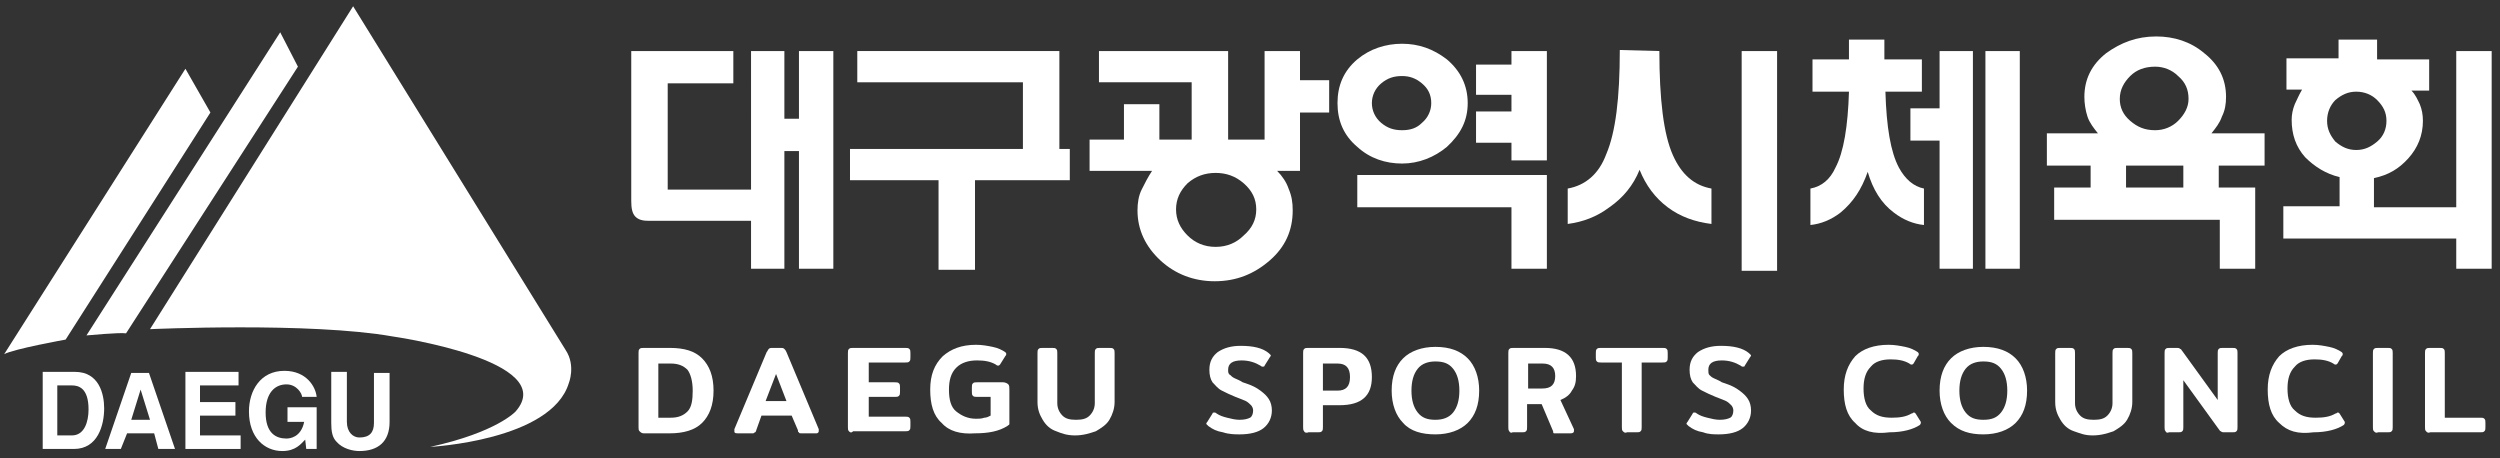
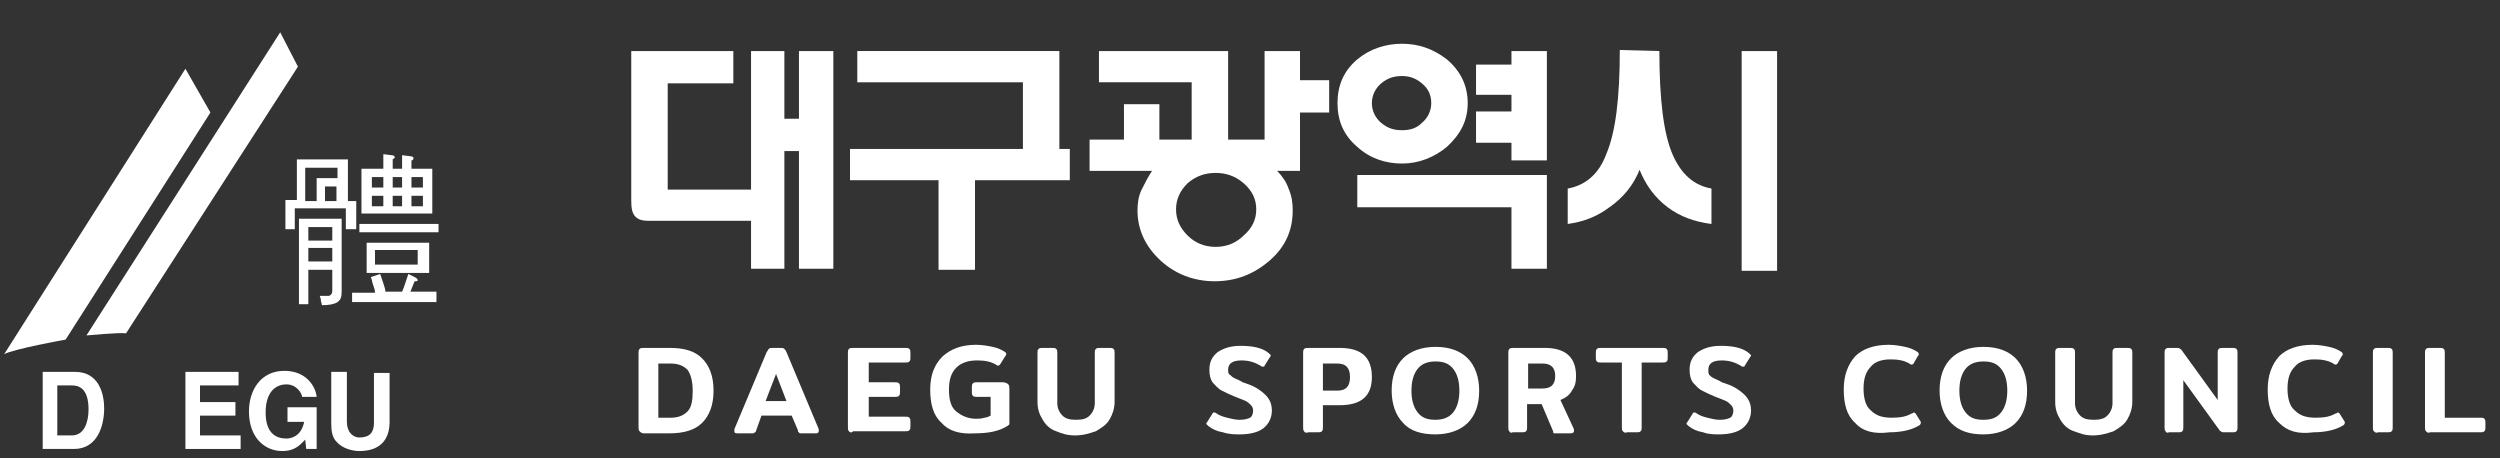
<svg xmlns="http://www.w3.org/2000/svg" version="1.1" id="레이어_1" x="0px" y="0px" viewBox="0 0 240 44" style="enable-background:new 0 0 240 44;" xml:space="preserve">
  <rect x="0" y="0" width="240" height="44" fill="#333333" stroke="none" />
  <style type="text/css">
	.st0{fill-rule:evenodd;clip-rule:evenodd;fill:#FFFFFF;}
	.st1{fill:#FFFFFF;}
</style>
  <path class="st0" d="M5.5,37h1.4c0.6,0,1.6,0.2,1.6,2.3c0,1.2-0.4,2.5-1.6,2.5H5.5V37 M4.1,43.1h3c2.3,0,2.9-2.3,2.9-3.9  c0-1.4-0.5-3.5-2.8-3.5H4.1V43.1z" />
  <path class="st0" d="M0.4,34L17.8,6.6l2.4,4.2L6.3,32.6C6.3,32.6,1.3,33.5,0.4,34" />
  <path class="st0" d="M26.9,3.1L8.3,32.2c0,0,3.2-0.3,3.8-0.2L28.6,6.4L26.9,3.1z" />
-   <path class="st0" d="M33.9,0.6l-19.5,31c0,0,15.4-0.7,23.3,0.7c0,0,16.1,2.3,11.8,7.2c0,0-1.8,2-8.2,3.4c0,0,11.6-0.6,13.3-6.1  c0,0,0.7-1.7-0.3-3.2L33.9,0.6z" />
-   <path class="st0" d="M13.5,37.4L13.5,37.4l0.9,2.9h-1.8L13.5,37.4z M12.2,41.6h2.6l0.4,1.5h1.6l-2.5-7.3h-1.7l-2.5,7.3h1.5  L12.2,41.6z" />
  <polygon class="st0" points="22.9,37 19.2,37 19.2,38.6 22.6,38.6 22.6,39.9 19.2,39.9 19.2,41.8 23.1,41.8 23.1,43.1 17.8,43.1   17.8,35.7 22.9,35.7 " />
  <path class="st0" d="M27.5,39.1h2.9v4h-1l-0.1-0.9c-0.4,0.4-0.9,1.1-2.2,1.1c-1.7,0-3.2-1.3-3.2-3.8c0-2,1.1-3.9,3.4-3.9  c2.1,0,3,1.5,3.1,2.5H29c0-0.3-0.5-1.2-1.5-1.2c-1.1,0-2,0.8-2,2.7c0,2,1,2.5,2,2.5c0.3,0,1.4-0.1,1.7-1.6h-1.6v-1.4H27.5z" />
  <path class="st0" d="M37.4,40.5c0,1.9-1.1,2.8-2.9,2.8c-0.6,0-1.6-0.2-2.2-0.9c-0.4-0.4-0.5-1-0.5-1.8v-4.9h1.5v4.8  c0,1,0.6,1.5,1.2,1.5c1,0,1.4-0.5,1.4-1.4v-4.8h1.5V40.5z" />
  <path class="st0" d="M64.1,18.2h8V4.9h3.2v6.5h1.4V4.9H80v20.9h-3.3V14.5h-1.4v11.3h-3.2v-4.6h-9.8c-0.6,0-1-0.1-1.3-0.4  s-0.4-0.8-0.4-1.5V4.9h9.8V8h-6.3V18.2z" />
  <polygon class="st0" points="102.7,14.3 102.7,17.3 93.6,17.3 93.6,25.9 90.1,25.9 90.1,17.3 81.6,17.3 81.6,14.3 98.2,14.3   98.2,7.9 82.3,7.9 82.3,4.9 101.7,4.9 101.7,14.3 " />
  <path class="st0" d="M121.4,13.4V4.9h3.4v2.8h2.8v3.1h-2.8v5.6h-2.2c0.5,0.5,0.9,1.1,1.1,1.7c0.3,0.7,0.4,1.3,0.4,2.1  c0,1.9-0.7,3.5-2.2,4.8s-3.2,2-5.3,2c-2,0-3.8-0.7-5.2-2c-1.4-1.3-2.2-2.9-2.2-4.8c0-0.7,0.1-1.4,0.4-2s0.6-1.2,1-1.8h-6v-3h3.3V10  h3.4v3.4h3.1V7.9h-8.9v-3h12.4v8.5H121.4 M114,17.6c-0.7,0.7-1.1,1.5-1.1,2.5s0.4,1.8,1.1,2.5s1.6,1.1,2.7,1.1s2-0.4,2.7-1.1  c0.8-0.7,1.2-1.5,1.2-2.5s-0.4-1.8-1.2-2.5c-0.8-0.7-1.7-1-2.7-1S114.8,16.9,114,17.6" />
  <path class="st0" d="M138.9,5.7c1.3,1.1,2,2.5,2,4.2s-0.7,3-2,4.2c-1.2,1-2.7,1.6-4.3,1.6s-3.1-0.5-4.3-1.6  c-1.3-1.1-1.9-2.5-1.9-4.2s0.6-3.1,1.9-4.2c1.2-1,2.7-1.5,4.3-1.5S137.6,4.7,138.9,5.7 M148.5,25.8h-3.4v-5.9h-14.8v-3.1h18.2V25.8   M132.6,8c-0.6,0.5-0.9,1.2-0.9,1.9s0.3,1.4,0.9,1.9c0.6,0.5,1.2,0.7,2,0.7s1.4-0.2,1.9-0.7c0.6-0.5,0.9-1.2,0.9-1.9  c0-0.8-0.3-1.4-0.9-1.9c-0.6-0.5-1.2-0.7-1.9-0.7C133.8,7.3,133.2,7.5,132.6,8 M145.1,6.2V4.9h3.4v10.5h-3.4v-1.7h-3.4v-3h3.4V9.1  h-3.4V6.2H145.1z" />
  <path class="st0" d="M159.3,4.9c0,4.6,0.4,8,1.3,10c0.8,1.8,2,2.9,3.7,3.2v3.4c-1.6-0.2-3-0.7-4.2-1.6s-2.1-2.1-2.7-3.6  c-0.6,1.5-1.6,2.7-2.9,3.6c-1.2,0.9-2.5,1.4-4,1.6v-3.4c1.7-0.3,3-1.4,3.7-3.3c0.9-2.1,1.3-5.4,1.3-10L159.3,4.9 M167.2,4.9h3.4V26  h-3.4V4.9z" />
-   <path class="st0" d="M184.5,5.7v3.1H181c0.1,3.4,0.5,5.8,1.3,7.3c0.6,1.1,1.4,1.8,2.4,2v3.5c-1-0.1-2-0.5-2.9-1.2  c-1.2-0.9-2-2.2-2.5-3.9c-0.6,1.7-1.4,2.9-2.6,3.9c-0.9,0.7-1.9,1.1-2.9,1.2v-3.5c1.1-0.2,1.9-0.9,2.4-2c0.8-1.5,1.2-4,1.3-7.3H174  V5.7h3.5V3.8h3.4v1.9H184.5 M183.4,10.4h2.8V4.9h3.2v20.9h-3.2V13.5h-2.8V10.4 M190.6,4.9h3.3v20.9h-3.3V4.9z" />
-   <path class="st0" d="M216.5,18v1.8v6h-3.4v-4.7h-15.9V18h3.5v-2.1h-4.2v-3.1h4.9c-0.4-0.5-0.8-1-1-1.6s-0.3-1.3-0.3-1.9  c0-1.7,0.7-3.1,2.1-4.2c1.4-1,2.9-1.6,4.8-1.6c1.7,0,3.3,0.5,4.6,1.6c1.4,1.1,2.1,2.5,2.1,4.2c0,0.7-0.1,1.3-0.4,1.9  c-0.2,0.6-0.6,1.1-1,1.6h5.1v3.1H213V18H216.5 M204.5,7.3c-0.6,0.6-1,1.3-1,2.2c0,0.8,0.3,1.5,1,2.1s1.4,0.9,2.4,0.9  c0.8,0,1.6-0.3,2.2-0.9c0.6-0.6,1-1.3,1-2.1c0-0.9-0.3-1.6-1-2.2c-0.6-0.6-1.4-0.9-2.2-0.9C205.9,6.4,205.1,6.7,204.5,7.3   M209.6,15.9h-5.5V18h5.5V15.9z" />
-   <path class="st0" d="M235.8,22.9h-16.6v-3.1h5.4V17c-1.3-0.3-2.4-1-3.3-1.9c-0.9-1-1.3-2.2-1.3-3.6c0-0.5,0.1-1,0.3-1.5  c0.2-0.4,0.4-0.9,0.7-1.4h-1.5v-3h5V3.8h3.7v1.9h5v3h-1.3h-0.4c0.4,0.4,0.6,0.9,0.8,1.3c0.2,0.5,0.3,1,0.3,1.6  c0,1.4-0.5,2.6-1.4,3.6s-1.9,1.6-3.3,1.9v2.8h7.9v-15h3.4v20.9h-3.4L235.8,22.9 M224.2,9.6c-0.5,0.5-0.8,1.2-0.8,2s0.3,1.4,0.8,2  c0.6,0.5,1.2,0.8,2,0.8s1.4-0.3,2-0.8s0.9-1.2,0.9-2s-0.3-1.4-0.9-2c-0.5-0.5-1.2-0.8-2-0.8S224.8,9.1,224.2,9.6" />
  <path class="st1" d="M33.3,19.3h0.9V22h-1v-2h-4.9v2h-0.9v-2.8h1.1v-3.9h4.9v4H33.3z M32.8,28c0,0.5-0.1,0.8-0.4,1  c-0.3,0.2-0.8,0.3-1.5,0.3c0-0.2-0.1-0.3-0.1-0.5s-0.1-0.3-0.1-0.4c0.4,0,0.7,0,0.9,0c0.2-0.1,0.3-0.2,0.3-0.5v-2h-2.3v3.3h-0.9V21  h4.1C32.8,21,32.8,28,32.8,28z M29.3,16.2v3.1h1.1v-2.2h2v-1h-3.1V16.2z M29.6,23.1h2.3v-1.3h-2.3V23.1z M29.6,25.1h2.3v-1.3h-2.3  V25.1z M31.2,19.3h1.1v-1.4h-1.1C31.2,17.9,31.2,19.3,31.2,19.3z M42.1,29h-8.3v-0.9H36c0-0.3-0.1-0.5-0.2-0.8  c-0.1-0.3-0.1-0.5-0.2-0.7l0.9-0.3c0.1,0.3,0.2,0.6,0.3,0.9S37,27.8,37,28h1.6c0.1-0.2,0.2-0.5,0.3-0.8s0.2-0.6,0.3-0.9l0.6,0.3  c0.2,0.1,0.3,0.2,0.3,0.3c0,0.1-0.1,0.1-0.3,0.1l-0.4,1h2.5v1H42.1z M42.1,22.3h-7.6v-0.8h7.6V22.3z M41.5,20.5h-6.8v-4.3h2.1v-1.4  l0.8,0.1c0.2,0,0.3,0.1,0.3,0.2c0,0.1-0.1,0.1-0.2,0.2v0.9h0.9v-1.3l0.8,0.1c0.2,0,0.3,0.1,0.3,0.2c0,0.1-0.1,0.2-0.2,0.2v0.8h2  C41.5,16.2,41.5,20.5,41.5,20.5z M41.2,26.2h-6v-2.9h6V26.2z M35.7,18h1.1v-1h-1.1V18z M35.7,19.8h1.1v-1h-1.1V19.8z M36,25.4h4.1  V24H36V25.4z M37.7,18h0.9v-1h-0.9V18z M37.7,19.8h0.9v-1h-0.9V19.8z M39.5,18h1.1v-1h-1.1V18z M39.5,19.8h1.1v-1h-1.1V19.8z" />
  <path class="st1" d="M61.4,41.4c-0.1-0.1-0.1-0.2-0.1-0.4v-7.1c0-0.2,0-0.3,0.1-0.4c0.1-0.1,0.2-0.1,0.4-0.1h2.5  c1.4,0,2.4,0.3,3.1,1s1.1,1.7,1.1,3.1c0,1.4-0.4,2.4-1.1,3.1c-0.7,0.7-1.8,1-3.1,1h-2.5C61.6,41.6,61.5,41.5,61.4,41.4z M64.4,40.1  c0.7,0,1.2-0.2,1.6-0.6c0.4-0.4,0.5-1.1,0.5-2s-0.2-1.6-0.5-2c-0.4-0.4-0.9-0.6-1.6-0.6h-1.2v5.2C63.2,40.1,64.4,40.1,64.4,40.1z" />
  <path class="st1" d="M70.5,41.4c0-0.1,0-0.1,0-0.2l3.1-7.4c0.1-0.1,0.1-0.2,0.2-0.3s0.2-0.1,0.3-0.1H75c0.1,0,0.2,0,0.3,0.1  s0.1,0.1,0.2,0.3l3.1,7.4c0,0.1,0,0.1,0,0.2c0,0.1-0.1,0.2-0.2,0.2h-1.5c-0.1,0-0.2,0-0.2-0.1c-0.1,0-0.1-0.1-0.1-0.2L76,39.9h-2.9  l-0.5,1.4c0,0.1-0.1,0.2-0.1,0.2c-0.1,0-0.1,0.1-0.2,0.1h-1.5C70.5,41.6,70.5,41.5,70.5,41.4z M75.5,38.5l-1-2.6l-1,2.6H75.5z" />
  <path class="st1" d="M81.5,41.4c-0.1-0.1-0.1-0.2-0.1-0.4v-7.1c0-0.2,0-0.3,0.1-0.4c0.1-0.1,0.2-0.1,0.4-0.1h5c0.2,0,0.3,0,0.4,0.1  s0.1,0.2,0.1,0.4v0.4c0,0.2,0,0.3-0.1,0.4c-0.1,0.1-0.2,0.1-0.4,0.1h-3.5v1.9h2.5c0.2,0,0.3,0,0.4,0.1s0.1,0.2,0.1,0.4v0.4  c0,0.2,0,0.3-0.1,0.4c-0.1,0.1-0.2,0.1-0.4,0.1h-2.5V40h3.5c0.2,0,0.3,0,0.4,0.1s0.1,0.2,0.1,0.4v0.4c0,0.2,0,0.3-0.1,0.4  c-0.1,0.1-0.2,0.1-0.4,0.1h-5C81.7,41.6,81.6,41.5,81.5,41.4z" />
  <path class="st1" d="M90.4,40.6c-0.8-0.7-1.1-1.8-1.1-3.2s0.4-2.4,1.2-3.2c0.8-0.7,1.8-1.1,3.2-1.1c0.6,0,1.1,0.1,1.6,0.2  s0.9,0.3,1.2,0.5c0.1,0.1,0.1,0.1,0.1,0.2c0,0,0,0.1-0.1,0.2L96,35c-0.1,0.1-0.1,0.1-0.2,0.1c0,0-0.1,0-0.2-0.1  c-0.5-0.3-1.1-0.4-1.8-0.4c-0.8,0-1.5,0.2-2,0.7s-0.7,1.2-0.7,2.1c0,1,0.2,1.7,0.7,2.1s1.1,0.7,1.9,0.7c0.3,0,0.5,0,0.8-0.1  c0.2,0,0.4-0.1,0.6-0.2v-1.8h-1.3c-0.2,0-0.3,0-0.4-0.1s-0.1-0.2-0.1-0.4v-0.4c0-0.2,0-0.3,0.1-0.4c0.1-0.1,0.2-0.1,0.4-0.1h2.5  c0.2,0,0.4,0.1,0.5,0.2c0.1,0.1,0.1,0.3,0.1,0.5v3c0,0.1,0,0.2,0,0.3s-0.1,0.1-0.2,0.2c-0.8,0.5-1.8,0.7-3.1,0.7  C92.2,41.7,91.1,41.4,90.4,40.6z" />
  <path class="st1" d="M101.4,41.4c-0.6-0.2-1-0.6-1.3-1.1s-0.5-1-0.5-1.7v-4.7c0-0.2,0-0.3,0.1-0.4c0.1-0.1,0.2-0.1,0.4-0.1h0.9  c0.2,0,0.3,0,0.4,0.1s0.1,0.2,0.1,0.4v4.8c0,0.5,0.2,0.9,0.5,1.2s0.7,0.4,1.3,0.4c0.6,0,1-0.1,1.3-0.4s0.5-0.7,0.5-1.2v-4.8  c0-0.2,0-0.3,0.1-0.4c0.1-0.1,0.2-0.1,0.4-0.1h0.9c0.2,0,0.3,0,0.4,0.1s0.1,0.2,0.1,0.4v4.7c0,0.6-0.2,1.2-0.5,1.7s-0.8,0.8-1.3,1.1  c-0.6,0.2-1.2,0.4-2,0.4S101.9,41.6,101.4,41.4z" />
  <path class="st1" d="M117.4,41.5c-0.6-0.1-1-0.3-1.4-0.6c-0.1-0.1-0.2-0.2-0.2-0.2s0-0.1,0.1-0.2l0.5-0.8c0-0.1,0.1-0.1,0.2-0.1  c0,0,0.1,0,0.2,0.1c0.3,0.2,0.6,0.3,1,0.4c0.4,0.1,0.8,0.2,1.2,0.2c0.5,0,0.8-0.1,1-0.2c0.2-0.1,0.3-0.4,0.3-0.7  c0-0.2-0.1-0.4-0.2-0.5s-0.3-0.3-0.5-0.4c-0.2-0.1-0.5-0.2-1-0.4s-0.9-0.4-1.3-0.6c-0.4-0.2-0.6-0.5-0.9-0.8  c-0.2-0.3-0.3-0.7-0.3-1.2c0-0.8,0.3-1.3,0.8-1.7c0.6-0.4,1.3-0.6,2.2-0.6c1.2,0,2.1,0.2,2.7,0.7c0.1,0.1,0.2,0.2,0.2,0.2  s0,0.1-0.1,0.2l-0.5,0.8c0,0.1-0.1,0.1-0.2,0.1c0,0-0.1,0-0.2-0.1c-0.5-0.3-1.1-0.5-1.8-0.5c-0.9,0-1.3,0.3-1.3,0.9  c0,0.2,0,0.4,0.2,0.5c0.1,0.1,0.2,0.2,0.4,0.3s0.5,0.2,0.8,0.4l0.3,0.1c0.6,0.2,1,0.4,1.4,0.7s0.6,0.5,0.8,0.8  c0.2,0.3,0.3,0.7,0.3,1.1c0,0.7-0.3,1.3-0.8,1.7s-1.3,0.6-2.3,0.6C118.6,41.7,118,41.7,117.4,41.5z" />
  <path class="st1" d="M125.2,41.4c-0.1-0.1-0.1-0.2-0.1-0.4v-7.1c0-0.2,0-0.3,0.1-0.4c0.1-0.1,0.2-0.1,0.4-0.1h3  c2.1,0,3.1,0.9,3.1,2.8c0,1.8-1,2.7-3.1,2.7H127V41c0,0.2,0,0.3-0.1,0.4s-0.2,0.1-0.4,0.1h-0.9C125.4,41.6,125.2,41.5,125.2,41.4z   M128.4,37.5c0.8,0,1.2-0.4,1.2-1.3c0-0.9-0.4-1.3-1.2-1.3H127v2.6H128.4z" />
  <path class="st1" d="M134.7,40.6c-0.7-0.7-1.1-1.8-1.1-3.1c0-1.4,0.4-2.4,1.1-3.1c0.7-0.7,1.8-1.1,3.1-1.1c1.4,0,2.4,0.4,3.1,1.1  c0.7,0.7,1.1,1.8,1.1,3.1c0,1.4-0.4,2.4-1.1,3.1c-0.7,0.7-1.8,1.1-3.1,1.1C136.5,41.7,135.4,41.4,134.7,40.6z M139.5,39.6  c0.4-0.5,0.6-1.2,0.6-2.1c0-0.9-0.2-1.6-0.6-2.1c-0.4-0.5-0.9-0.7-1.7-0.7c-0.7,0-1.3,0.2-1.7,0.7s-0.6,1.2-0.6,2.1  c0,0.9,0.2,1.6,0.6,2.1c0.4,0.5,0.9,0.7,1.7,0.7C138.5,40.3,139.1,40.1,139.5,39.6z" />
  <path class="st1" d="M144.9,41.4c-0.1-0.1-0.1-0.2-0.1-0.4v-7.1c0-0.2,0-0.3,0.1-0.4c0.1-0.1,0.2-0.1,0.4-0.1h3c2,0,3,0.9,3,2.7  c0,0.6-0.1,1-0.4,1.4c-0.2,0.4-0.6,0.7-1.1,0.9l1.3,2.8c0,0.1,0,0.1,0,0.2c0,0.1-0.1,0.2-0.3,0.2h-1.3c-0.1,0-0.2,0-0.3,0  s-0.1-0.1-0.1-0.2l-1.1-2.6h-1.4V41c0,0.2,0,0.3-0.1,0.4s-0.2,0.1-0.4,0.1h-0.9C145.1,41.6,144.9,41.5,144.9,41.4z M148,37.3  c0.5,0,0.8-0.1,1-0.3s0.3-0.5,0.3-0.9s-0.1-0.7-0.3-0.9s-0.5-0.3-0.9-0.3h-1.4v2.4H148z" />
  <path class="st1" d="M155.8,41.4c-0.1-0.1-0.1-0.2-0.1-0.4v-6.2h-2c-0.2,0-0.3,0-0.4-0.1c-0.1-0.1-0.1-0.2-0.1-0.4v-0.4  c0-0.2,0-0.3,0.1-0.4c0.1-0.1,0.2-0.1,0.4-0.1h5.9c0.2,0,0.3,0,0.4,0.1s0.1,0.2,0.1,0.4v0.4c0,0.2,0,0.3-0.1,0.4  c-0.1,0.1-0.2,0.1-0.4,0.1h-2V41c0,0.2,0,0.3-0.1,0.4s-0.2,0.1-0.4,0.1h-0.9C156,41.6,155.9,41.5,155.8,41.4z" />
  <path class="st1" d="M163.5,41.5c-0.6-0.1-1-0.3-1.4-0.6c-0.1-0.1-0.2-0.2-0.2-0.2s0-0.1,0.1-0.2l0.5-0.8c0-0.1,0.1-0.1,0.2-0.1  c0,0,0.1,0,0.2,0.1c0.3,0.2,0.6,0.3,1,0.4c0.4,0.1,0.8,0.2,1.2,0.2c0.5,0,0.8-0.1,1-0.2c0.2-0.1,0.3-0.4,0.3-0.7  c0-0.2-0.1-0.4-0.2-0.5c-0.1-0.1-0.3-0.3-0.5-0.4c-0.2-0.1-0.5-0.2-1-0.4s-0.9-0.4-1.3-0.6c-0.4-0.2-0.6-0.5-0.9-0.8  c-0.2-0.3-0.3-0.7-0.3-1.2c0-0.8,0.3-1.3,0.8-1.7c0.6-0.4,1.3-0.6,2.2-0.6c1.2,0,2.1,0.2,2.7,0.7c0.1,0.1,0.2,0.2,0.2,0.2  s0,0.1-0.1,0.2l-0.5,0.8c0,0.1-0.1,0.1-0.2,0.1c0,0-0.1,0-0.2-0.1c-0.5-0.3-1.1-0.5-1.8-0.5c-0.9,0-1.3,0.3-1.3,0.9  c0,0.2,0,0.4,0.1,0.5s0.2,0.2,0.4,0.3s0.5,0.2,0.8,0.4l0.3,0.1c0.6,0.2,1,0.4,1.4,0.7s0.6,0.5,0.8,0.8s0.3,0.7,0.3,1.1  c0,0.7-0.3,1.3-0.8,1.7s-1.3,0.6-2.3,0.6C164.6,41.7,164,41.7,163.5,41.5z" />
  <path class="st1" d="M178.1,40.6c-0.8-0.7-1.1-1.8-1.1-3.2s0.4-2.4,1.1-3.2c0.7-0.7,1.8-1.1,3.2-1.1c0.6,0,1.1,0.1,1.6,0.2  s0.9,0.3,1.2,0.5c0.1,0.1,0.1,0.1,0.1,0.2c0,0.1,0,0.1-0.1,0.2l-0.4,0.7c-0.1,0.1-0.1,0.1-0.2,0.1c0,0-0.1,0-0.2-0.1  c-0.5-0.3-1.1-0.4-1.8-0.4c-0.8,0-1.5,0.2-1.9,0.7c-0.5,0.5-0.7,1.2-0.7,2.1c0,0.9,0.2,1.7,0.7,2.1c0.5,0.5,1.1,0.7,2,0.7  c0.8,0,1.4-0.1,1.9-0.4c0.1,0,0.2-0.1,0.2-0.1c0.1,0,0.1,0,0.2,0.1l0.5,0.8c0,0.1,0,0.1,0,0.1s0,0.1-0.1,0.2  c-0.6,0.4-1.6,0.7-2.9,0.7C179.9,41.7,178.8,41.4,178.1,40.6z" />
  <path class="st1" d="M187.3,40.6c-0.7-0.7-1.1-1.8-1.1-3.1c0-1.4,0.4-2.4,1.1-3.1c0.7-0.7,1.8-1.1,3.1-1.1c1.4,0,2.4,0.4,3.1,1.1  c0.7,0.7,1.1,1.8,1.1,3.1c0,1.4-0.4,2.4-1.1,3.1c-0.7,0.7-1.8,1.1-3.1,1.1C189.1,41.7,188.1,41.4,187.3,40.6z M192.1,39.6  c0.4-0.5,0.6-1.2,0.6-2.1c0-0.9-0.2-1.6-0.6-2.1c-0.4-0.5-0.9-0.7-1.7-0.7c-0.7,0-1.3,0.2-1.7,0.7s-0.6,1.2-0.6,2.1  c0,0.9,0.2,1.6,0.6,2.1c0.4,0.5,0.9,0.7,1.7,0.7C191.2,40.3,191.7,40.1,192.1,39.6z" />
  <path class="st1" d="M199.1,41.4c-0.6-0.2-1-0.6-1.3-1.1s-0.5-1-0.5-1.7v-4.7c0-0.2,0-0.3,0.1-0.4c0.1-0.1,0.2-0.1,0.4-0.1h0.9  c0.2,0,0.3,0,0.4,0.1s0.1,0.2,0.1,0.4v4.8c0,0.5,0.2,0.9,0.5,1.2s0.7,0.4,1.3,0.4s1-0.1,1.3-0.4s0.5-0.7,0.5-1.2v-4.8  c0-0.2,0-0.3,0.1-0.4c0.1-0.1,0.2-0.1,0.4-0.1h0.9c0.2,0,0.3,0,0.4,0.1c0.1,0.1,0.1,0.2,0.1,0.4v4.7c0,0.6-0.2,1.2-0.5,1.7  s-0.8,0.8-1.3,1.1c-0.6,0.2-1.2,0.4-2,0.4S199.7,41.6,199.1,41.4z" />
  <path class="st1" d="M207.9,41.4c-0.1-0.1-0.1-0.2-0.1-0.4v-7.1c0-0.2,0-0.3,0.1-0.4s0.2-0.1,0.4-0.1h0.7c0.1,0,0.2,0,0.3,0.1  c0.1,0,0.1,0.1,0.2,0.2l3.4,4.7v-4.5c0-0.2,0-0.3,0.1-0.4c0.1-0.1,0.2-0.1,0.4-0.1h0.9c0.2,0,0.3,0,0.4,0.1s0.1,0.2,0.1,0.4V41  c0,0.2,0,0.3-0.1,0.4s-0.2,0.1-0.4,0.1h-0.8c-0.1,0-0.2,0-0.3-0.1c-0.1,0-0.1-0.1-0.2-0.2l-3.4-4.7V41c0,0.2,0,0.3-0.1,0.4  s-0.2,0.1-0.4,0.1h-0.9C208.1,41.6,207.9,41.5,207.9,41.4z" />
  <path class="st1" d="M218.8,40.6c-0.8-0.7-1.1-1.8-1.1-3.2s0.4-2.4,1.1-3.2c0.7-0.7,1.8-1.1,3.2-1.1c0.6,0,1.1,0.1,1.6,0.2  s0.9,0.3,1.2,0.5c0.1,0.1,0.1,0.1,0.1,0.2c0,0.1,0,0.1-0.1,0.2l-0.4,0.7c-0.1,0.1-0.1,0.1-0.2,0.1c0,0-0.1,0-0.2-0.1  c-0.5-0.3-1.1-0.4-1.8-0.4c-0.8,0-1.5,0.2-1.9,0.7c-0.5,0.5-0.7,1.2-0.7,2.1c0,0.9,0.2,1.7,0.7,2.1c0.5,0.5,1.1,0.7,2,0.7  c0.8,0,1.4-0.1,1.9-0.4c0.1,0,0.2-0.1,0.2-0.1c0.1,0,0.1,0,0.2,0.1l0.5,0.8c0,0.1,0,0.1,0,0.1s0,0.1-0.1,0.2  c-0.6,0.4-1.6,0.7-2.9,0.7C220.6,41.7,219.6,41.4,218.8,40.6z" />
  <path class="st1" d="M227.9,41.4c-0.1-0.1-0.1-0.2-0.1-0.4v-7.1c0-0.2,0-0.3,0.1-0.4c0.1-0.1,0.2-0.1,0.4-0.1h0.9  c0.2,0,0.3,0,0.4,0.1s0.1,0.2,0.1,0.4V41c0,0.2,0,0.3-0.1,0.4s-0.2,0.1-0.4,0.1h-0.9C228.1,41.6,228,41.5,227.9,41.4z" />
  <path class="st1" d="M232.9,41.4c-0.1-0.1-0.1-0.2-0.1-0.4v-7.1c0-0.2,0-0.3,0.1-0.4c0.1-0.1,0.2-0.1,0.4-0.1h0.9  c0.2,0,0.3,0,0.4,0.1s0.1,0.2,0.1,0.4v6.2h3.4c0.2,0,0.3,0,0.4,0.1s0.1,0.2,0.1,0.4V41c0,0.2,0,0.3-0.1,0.4  c-0.1,0.1-0.2,0.1-0.4,0.1h-4.8C233.1,41.6,233,41.5,232.9,41.4z" />
</svg>